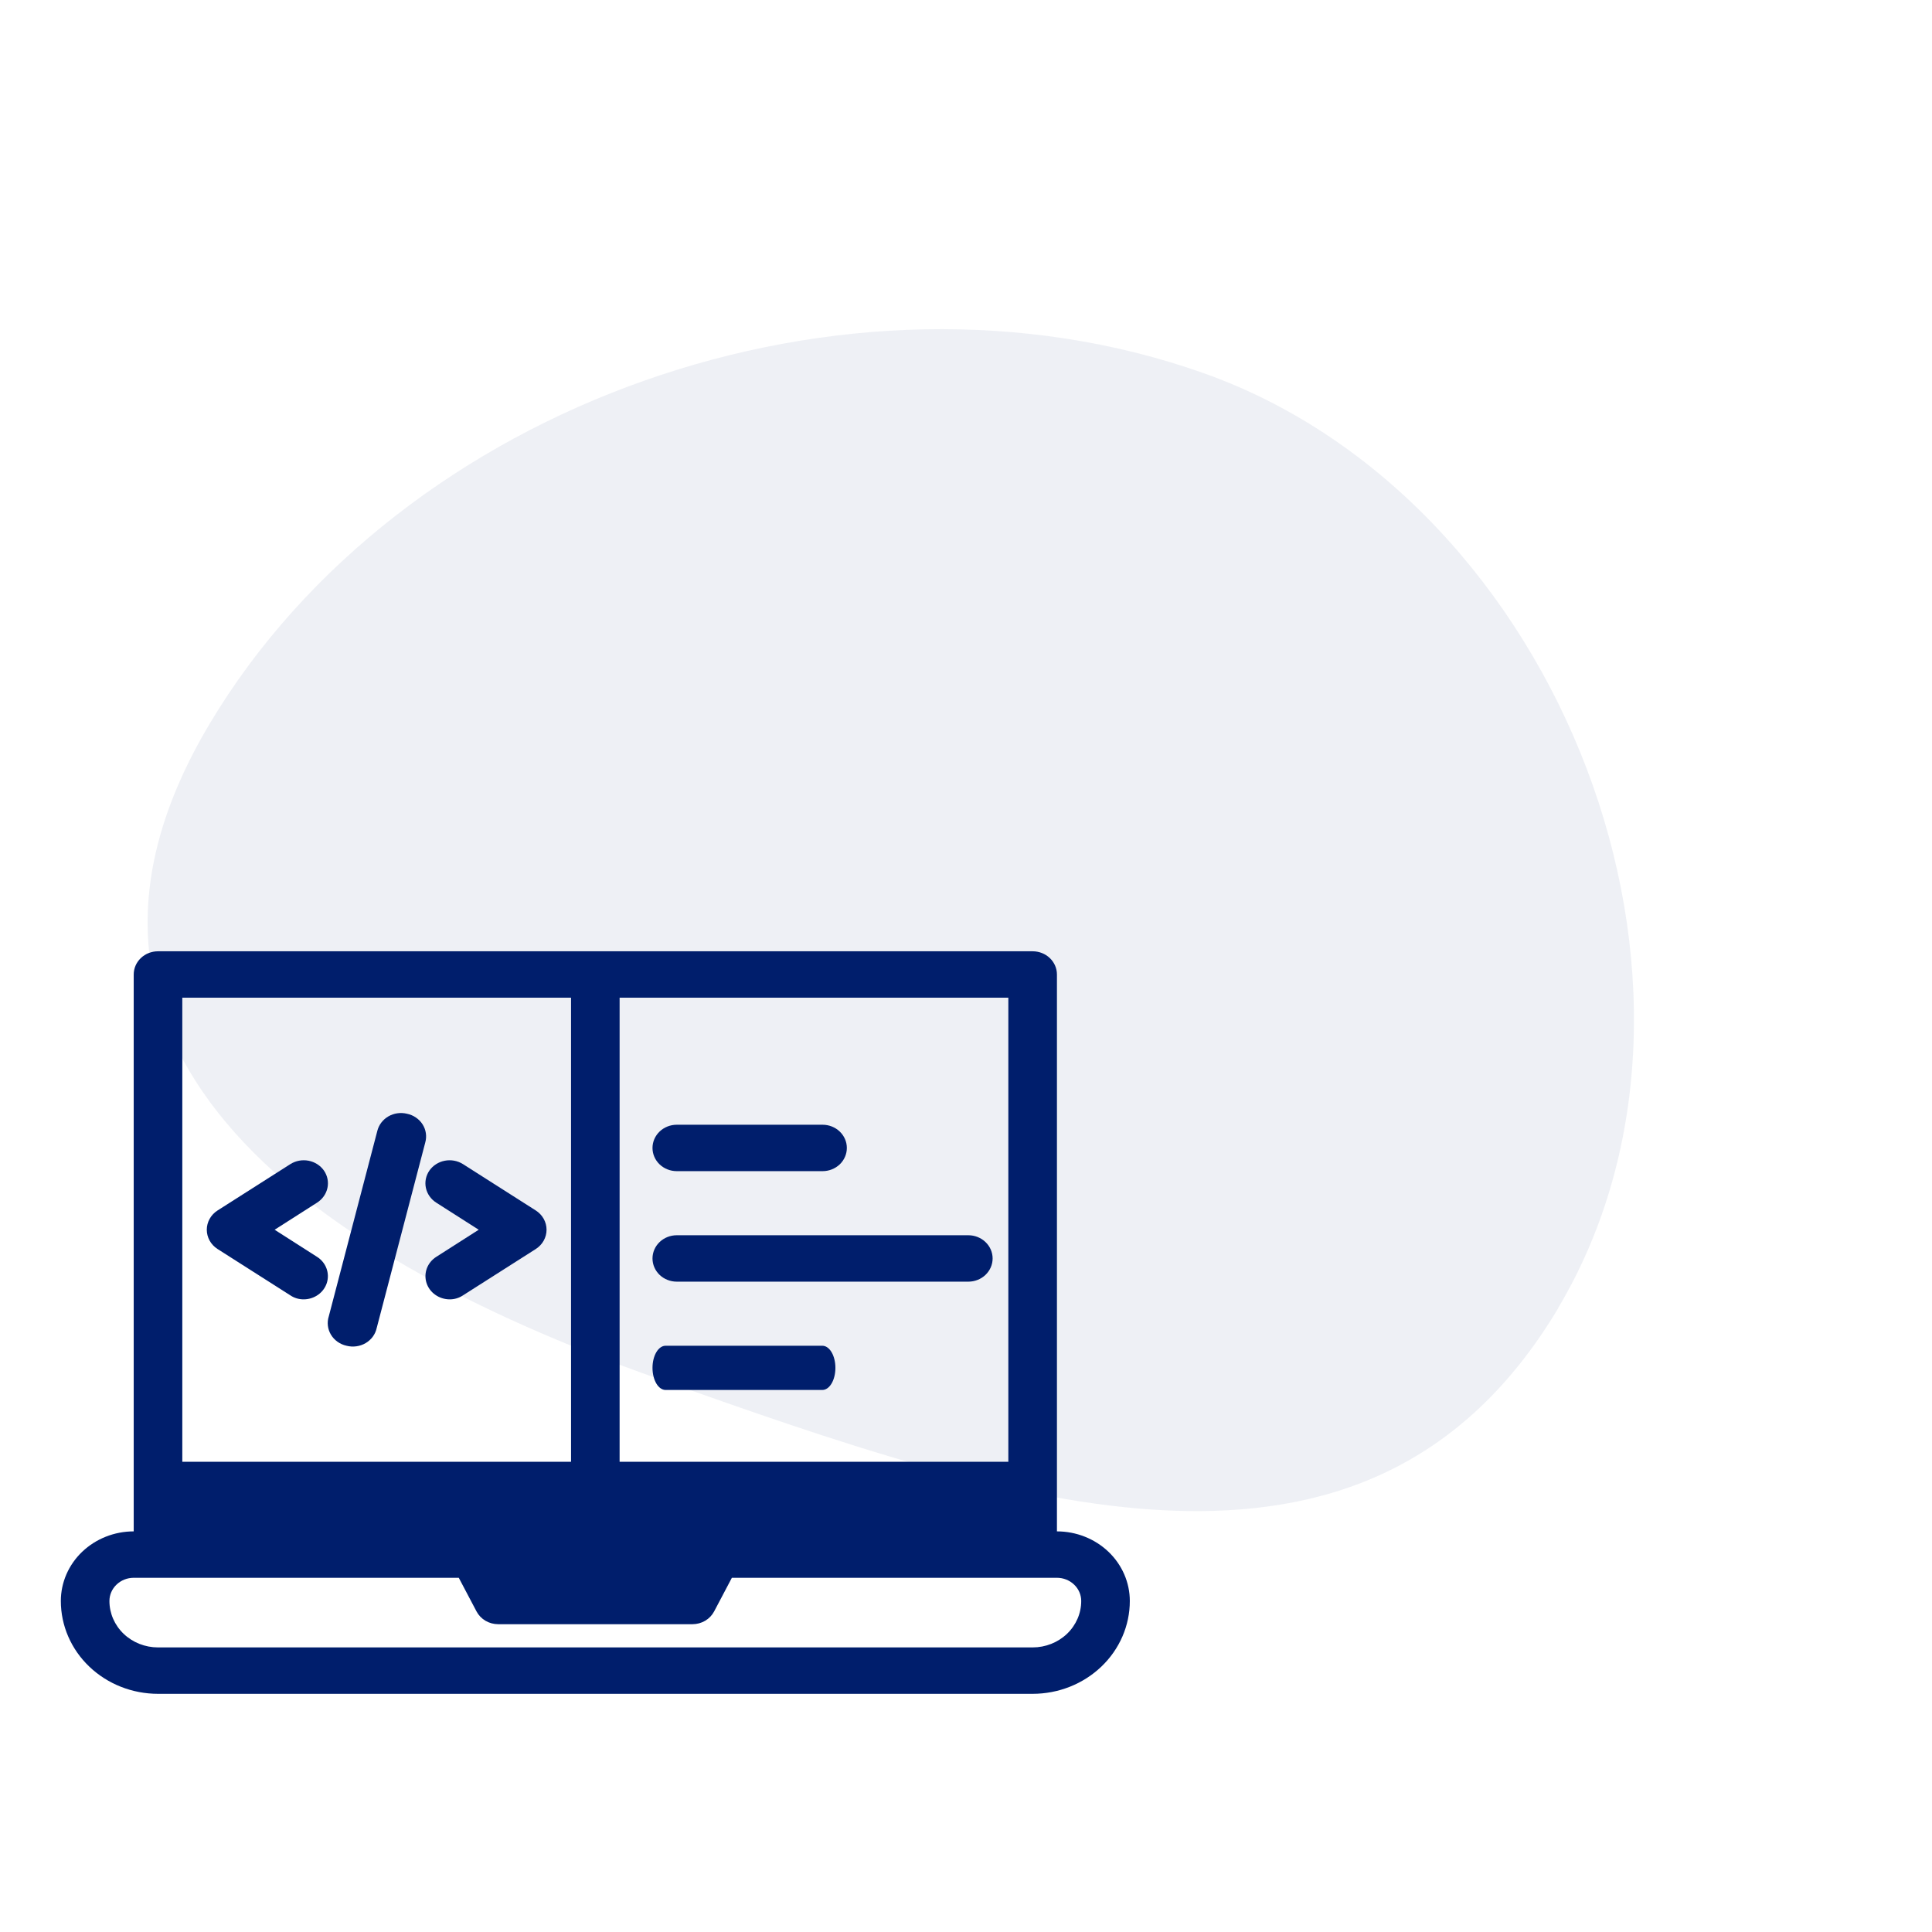
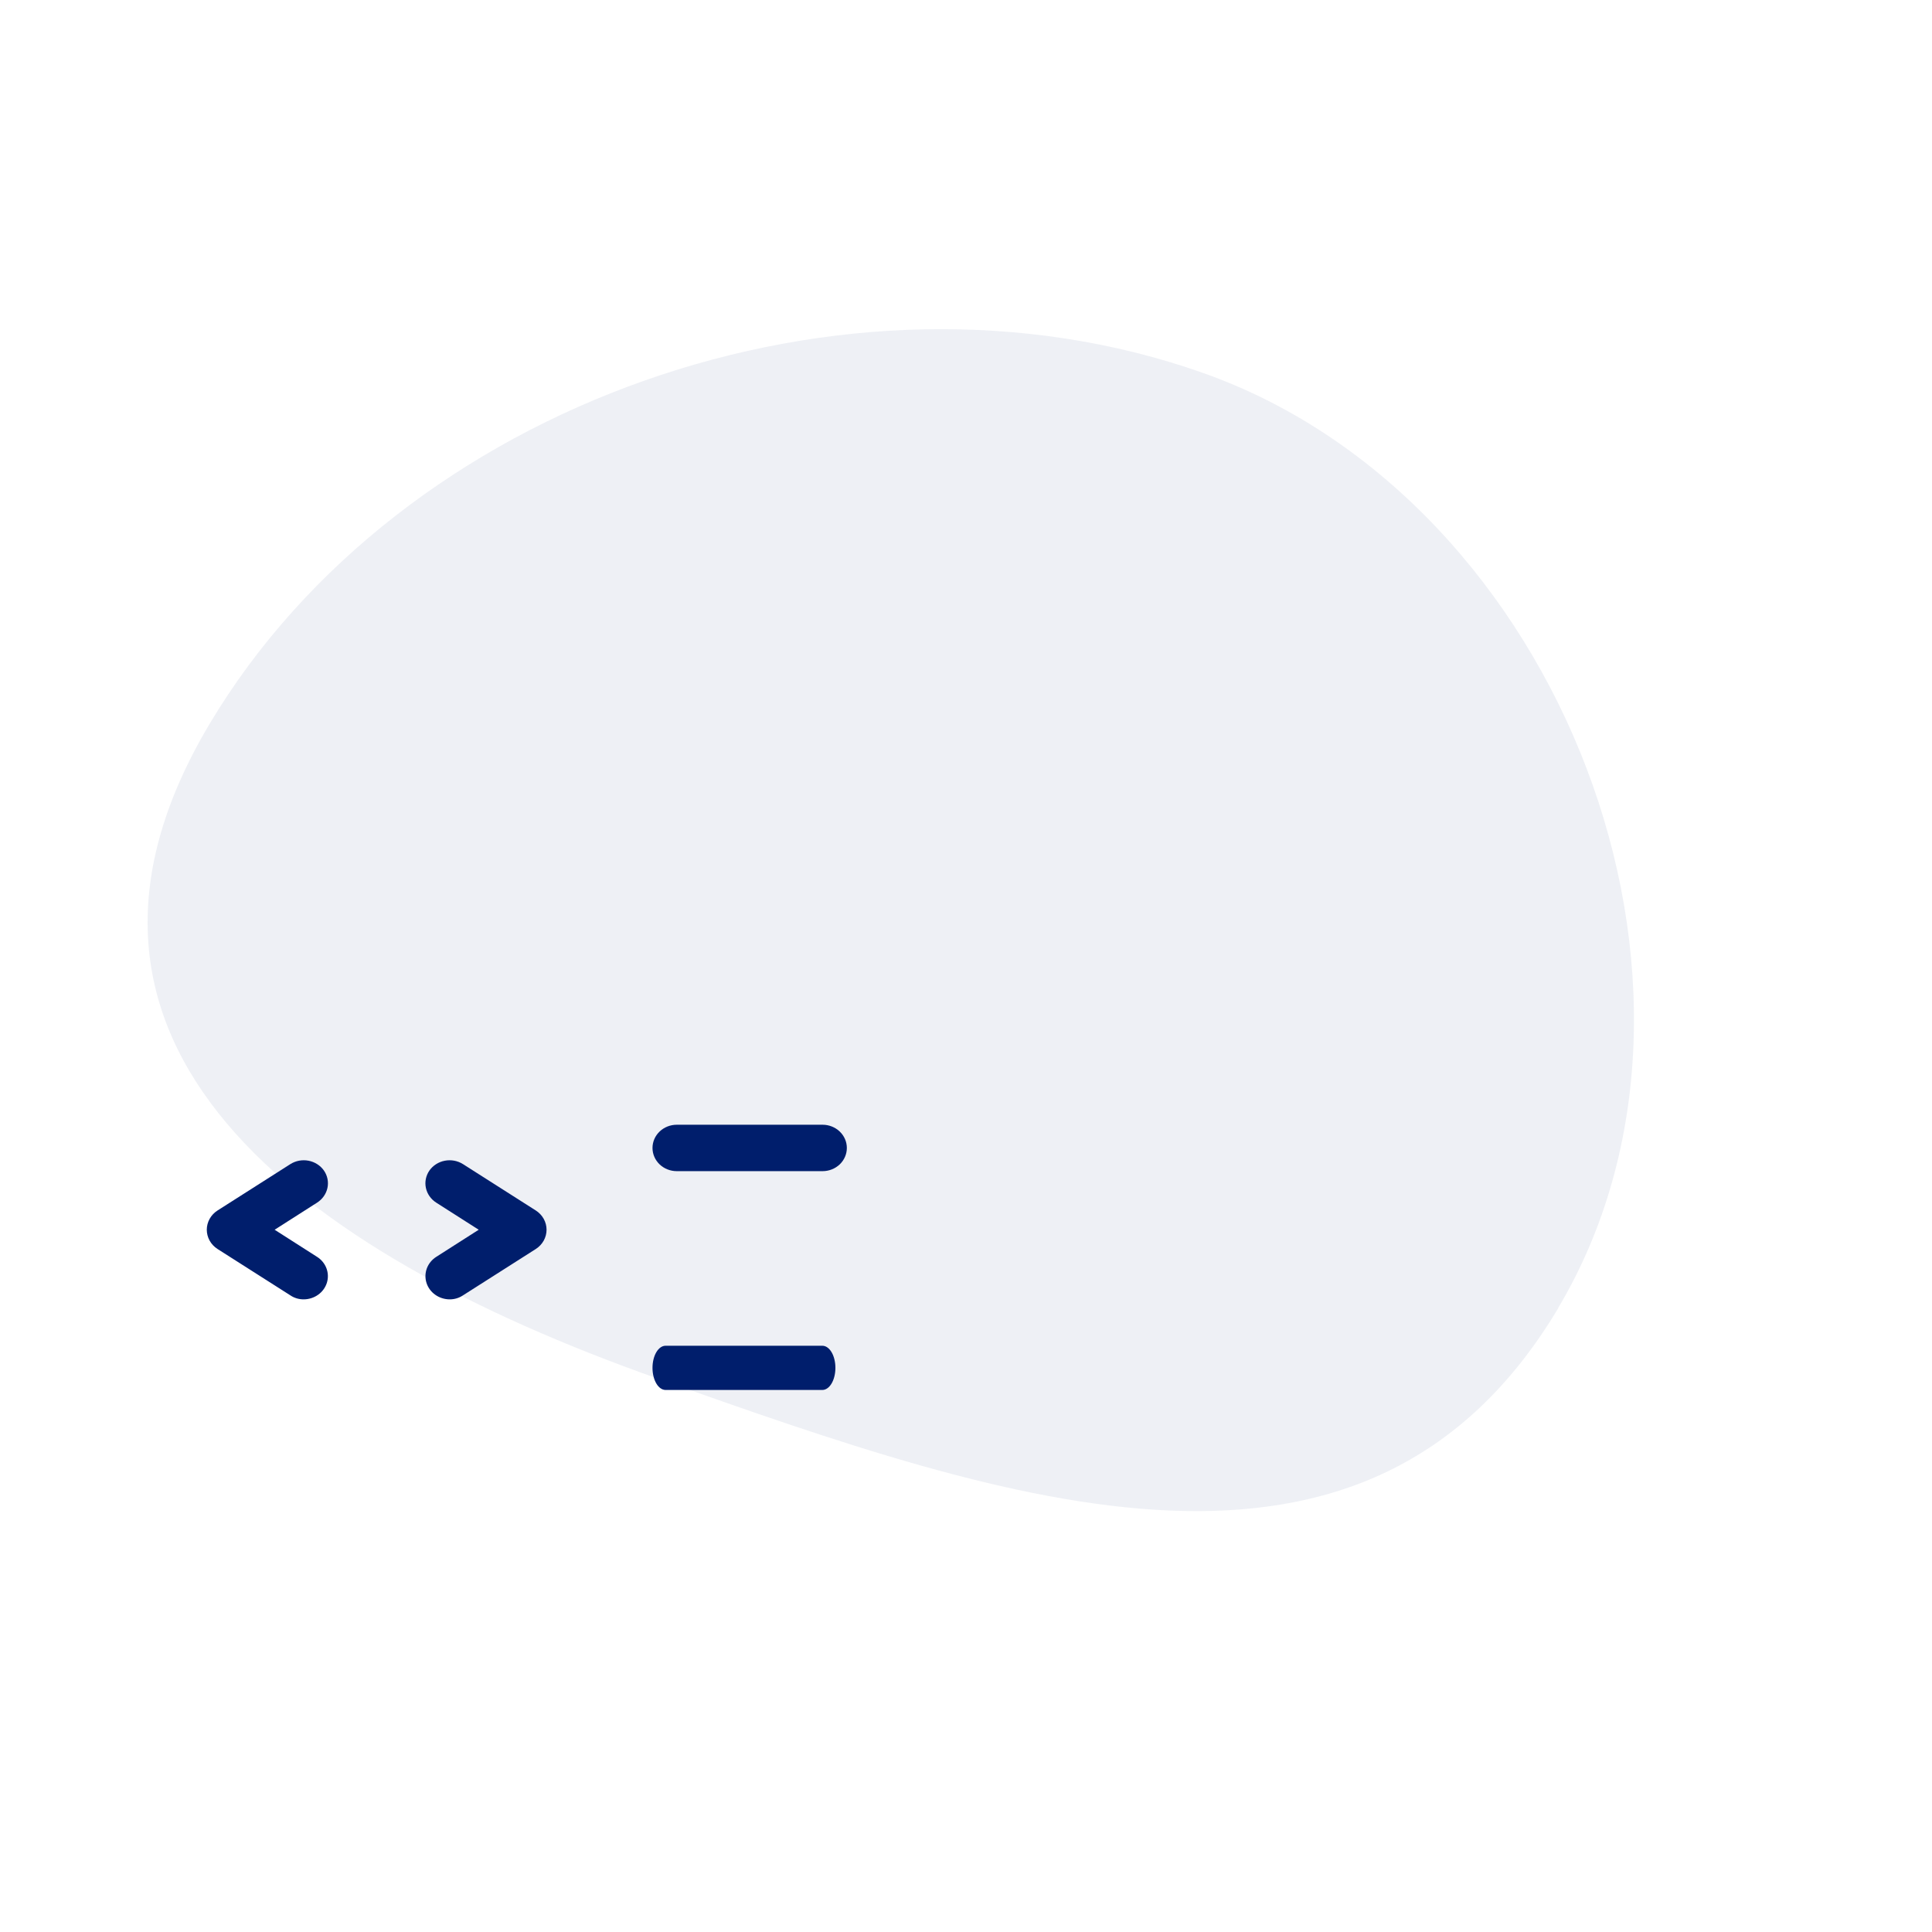
<svg xmlns="http://www.w3.org/2000/svg" width="86" height="86" viewBox="0 0 86 86" fill="none">
  <g clip-path="url(#clip0_371_977)">
    <path fill-rule="evenodd" clip-rule="evenodd" d="M69.374 58.213C60.855 72.476 45.098 66.98 29.172 61.329C13.246 55.679 0.82 46.471 9.339 32.207C17.857 17.944 37.657 10.965 53.577 16.61C69.497 22.256 77.856 43.991 69.345 58.246L69.374 58.213Z" fill="#001E6C" fill-opacity="0.07" />
    <path d="M30.126 52.132H36.615C36.902 52.132 37.177 52.023 37.38 51.83C37.582 51.636 37.696 51.373 37.696 51.099C37.696 50.825 37.582 50.563 37.38 50.369C37.177 50.175 36.902 50.066 36.615 50.066H30.126C29.839 50.066 29.564 50.175 29.361 50.369C29.159 50.563 29.045 50.825 29.045 51.099C29.045 51.373 29.159 51.636 29.361 51.83C29.564 52.023 29.839 52.132 30.126 52.132Z" fill="#001E6C" />
    <path d="M14.42 52.106C14.261 51.88 14.016 51.722 13.736 51.668C13.457 51.614 13.166 51.667 12.928 51.817L9.683 53.883C9.536 53.977 9.415 54.105 9.332 54.254C9.249 54.404 9.205 54.571 9.205 54.74C9.205 54.909 9.249 55.076 9.332 55.226C9.415 55.375 9.536 55.503 9.683 55.597L12.928 57.663C13.102 57.78 13.31 57.841 13.523 57.839C13.754 57.837 13.978 57.765 14.163 57.632C14.348 57.5 14.483 57.315 14.55 57.103C14.616 56.892 14.61 56.666 14.532 56.458C14.455 56.25 14.309 56.072 14.117 55.949L12.225 54.74L14.117 53.532C14.354 53.38 14.519 53.145 14.576 52.878C14.633 52.611 14.577 52.334 14.42 52.106Z" fill="#001E6C" />
-     <path d="M18.108 49.575C17.83 49.509 17.536 49.552 17.29 49.693C17.045 49.835 16.868 50.063 16.799 50.329L14.636 58.592C14.592 58.728 14.578 58.871 14.595 59.012C14.611 59.153 14.658 59.289 14.732 59.412C14.806 59.535 14.906 59.643 15.025 59.727C15.145 59.812 15.281 59.872 15.426 59.904C15.568 59.941 15.717 59.949 15.862 59.929C16.008 59.909 16.148 59.861 16.274 59.788C16.399 59.714 16.508 59.617 16.593 59.502C16.677 59.387 16.737 59.257 16.767 59.119L18.93 50.856C18.968 50.72 18.977 50.578 18.956 50.439C18.936 50.3 18.885 50.166 18.808 50.046C18.731 49.926 18.629 49.823 18.509 49.742C18.389 49.66 18.252 49.604 18.108 49.575V49.575Z" fill="#001E6C" />
    <path d="M23.851 53.883L20.606 51.817C20.368 51.667 20.077 51.614 19.798 51.668C19.518 51.722 19.272 51.88 19.114 52.106C18.957 52.334 18.901 52.611 18.958 52.878C19.015 53.145 19.179 53.38 19.416 53.532L21.309 54.74L19.416 55.949C19.225 56.072 19.079 56.25 19.001 56.458C18.924 56.666 18.917 56.892 18.984 57.103C19.05 57.315 19.186 57.5 19.371 57.632C19.556 57.765 19.78 57.837 20.011 57.839C20.224 57.841 20.432 57.78 20.606 57.663L23.851 55.597C23.998 55.503 24.118 55.375 24.202 55.226C24.285 55.076 24.329 54.909 24.329 54.74C24.329 54.571 24.285 54.404 24.202 54.254C24.118 54.105 23.998 53.977 23.851 53.883Z" fill="#001E6C" />
-     <path d="M30.126 57.051H43.104C43.39 57.051 43.666 56.942 43.868 56.749C44.071 56.555 44.185 56.292 44.185 56.018C44.185 55.744 44.071 55.482 43.868 55.288C43.666 55.094 43.39 54.985 43.104 54.985H30.126C29.839 54.985 29.564 55.094 29.361 55.288C29.159 55.482 29.045 55.744 29.045 56.018C29.045 56.292 29.159 56.555 29.361 56.749C29.564 56.942 29.839 57.051 30.126 57.051Z" fill="#001E6C" />
    <path d="M36.606 59.904H29.626C29.472 59.904 29.324 60.008 29.215 60.192C29.106 60.377 29.045 60.627 29.045 60.888C29.045 61.149 29.106 61.399 29.215 61.584C29.324 61.768 29.472 61.872 29.626 61.872H36.606C36.76 61.872 36.908 61.768 37.017 61.584C37.126 61.399 37.187 61.149 37.187 60.888C37.187 60.627 37.126 60.377 37.017 60.192C36.908 60.008 36.76 59.904 36.606 59.904Z" fill="#001E6C" />
-     <path d="M47.048 68.167V43.378C47.048 43.104 46.934 42.841 46.731 42.647C46.528 42.453 46.253 42.345 45.966 42.345H7.034C6.747 42.345 6.472 42.453 6.269 42.647C6.066 42.841 5.952 43.104 5.952 43.378V68.167C5.092 68.167 4.267 68.494 3.658 69.075C3.05 69.656 2.708 70.444 2.708 71.266C2.708 72.362 3.164 73.413 3.975 74.187C4.786 74.962 5.887 75.398 7.034 75.398H45.966C47.114 75.398 48.214 74.962 49.025 74.187C49.836 73.413 50.292 72.362 50.292 71.266C50.292 70.444 49.95 69.656 49.342 69.075C48.733 68.494 47.908 68.167 47.048 68.167ZM44.885 65.069H27.581V44.41H44.885V65.069ZM8.115 44.41H25.419V65.069H8.115V44.41ZM45.966 73.332H7.034C6.46 73.332 5.91 73.114 5.504 72.727C5.099 72.339 4.871 71.814 4.871 71.266C4.871 70.992 4.985 70.729 5.188 70.536C5.39 70.342 5.666 70.233 5.952 70.233H20.422L21.212 71.731C21.302 71.901 21.439 72.044 21.609 72.145C21.779 72.245 21.974 72.298 22.174 72.299H30.826C31.026 72.298 31.221 72.245 31.391 72.145C31.561 72.044 31.698 71.901 31.788 71.731L32.578 70.233H47.048C47.334 70.233 47.61 70.342 47.812 70.536C48.015 70.729 48.129 70.992 48.129 71.266C48.129 71.814 47.901 72.339 47.496 72.727C47.09 73.114 46.54 73.332 45.966 73.332Z" fill="#001E6C" />
  </g>
  <defs>
    <clipPath id="clip0_371_977">
      <rect width="85.15" height="84.915" fill="white" transform="translate(0 0.455)" />
    </clipPath>
  </defs>
</svg>